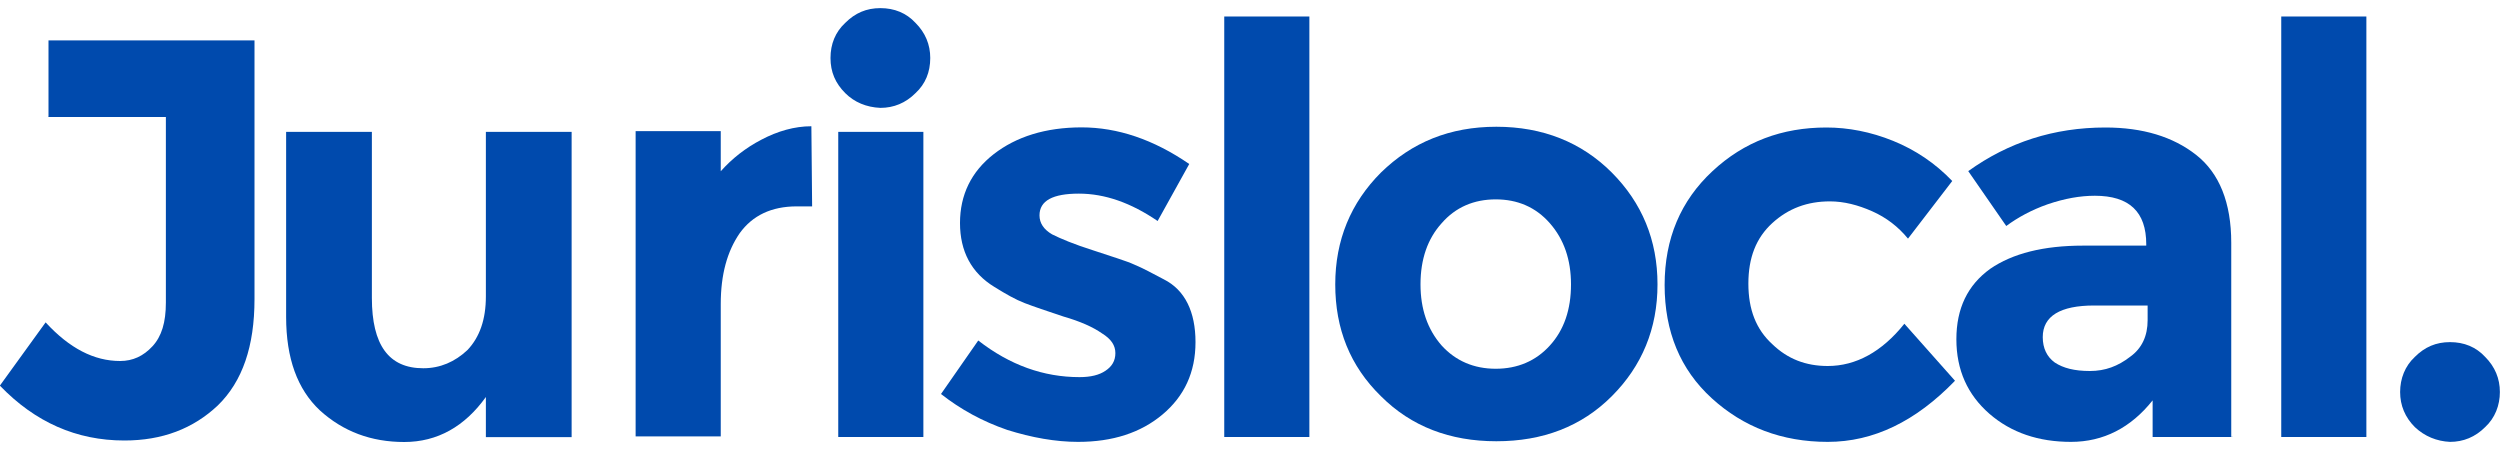
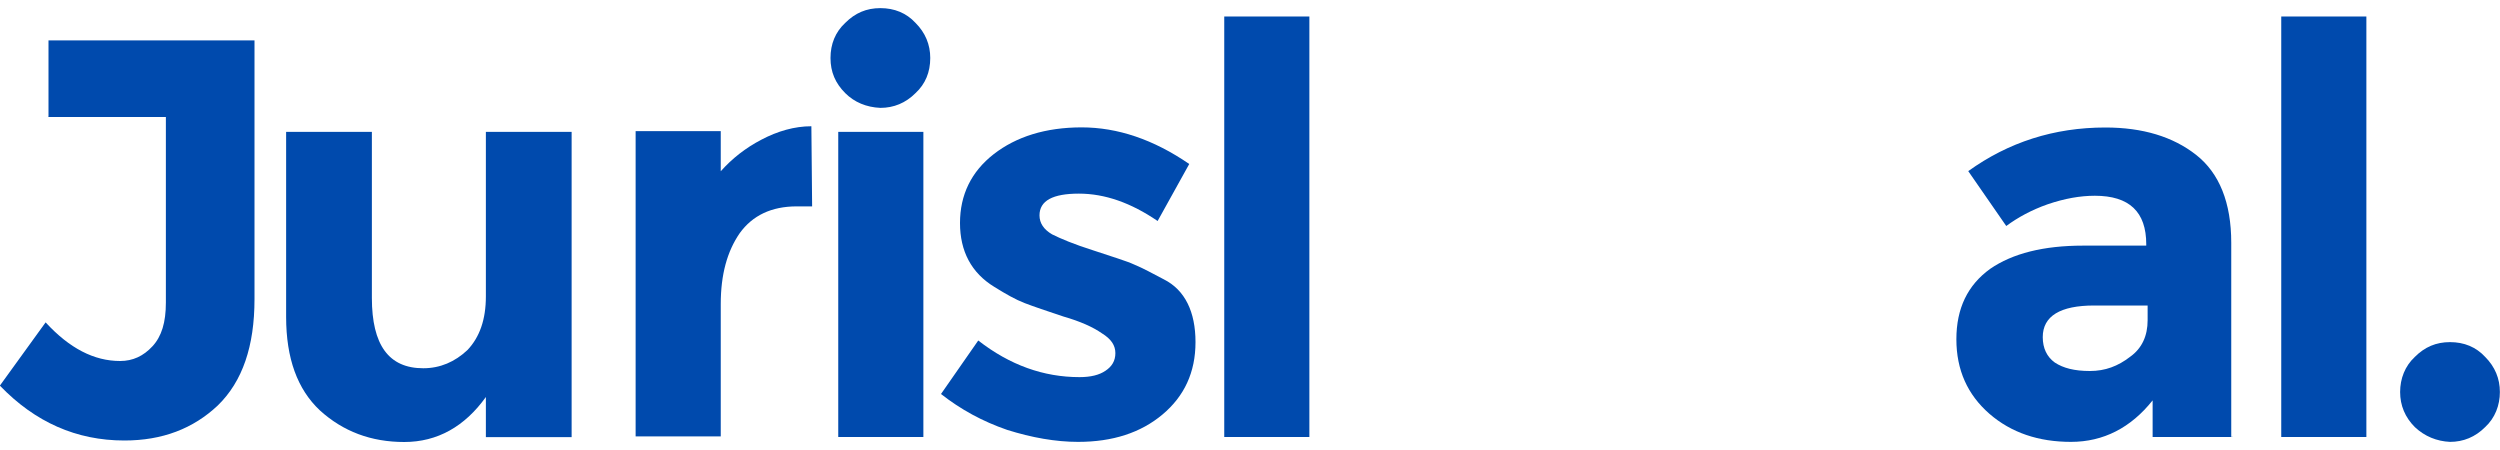
<svg xmlns="http://www.w3.org/2000/svg" version="1.1" id="Camada_1" x="0px" y="0px" viewBox="0 0 200 36" style="enable-background:new 0 0 200 36;" xml:space="preserve">
  <style type="text/css">
	.st0{fill:#004AAD;}
</style>
  <g>
    <g>
      <g>
        <path class="st0" d="M3.88,9.31V3.23h16.48v20.7c0,3.77-0.96,6.58-2.93,8.5c-1.97,1.86-4.44,2.81-7.48,2.81     c-3.83,0-7.14-1.46-9.96-4.39l3.66-5.06c1.91,2.08,3.88,3.09,5.96,3.09c1.01,0,1.86-0.39,2.59-1.18     c0.73-0.79,1.07-1.91,1.07-3.49V9.36h-9.4V9.31z" />
      </g>
      <g>
        <path class="st0" d="M38.87,23.71V10.55h6.86v24.42h-6.86v-3.21c-1.69,2.36-3.88,3.6-6.53,3.6s-4.89-0.84-6.75-2.53     c-1.8-1.69-2.7-4.16-2.7-7.48v-14.8h6.86v13.28c0,3.77,1.35,5.63,4.11,5.63c1.35,0,2.53-0.51,3.54-1.46     C38.37,26.97,38.87,25.57,38.87,23.71z" />
      </g>
      <g>
        <path class="st0" d="M63.74,16.51c-2.03,0-3.54,0.73-4.56,2.14c-1.01,1.46-1.52,3.32-1.52,5.68v10.58h-6.81V10.49h6.81v3.21     c0.9-1.01,1.97-1.86,3.26-2.53c1.29-0.68,2.64-1.07,3.99-1.07l0.06,6.41C65.04,16.51,63.74,16.51,63.74,16.51z" />
      </g>
      <g>
        <path class="st0" d="M67.62,7.45c-0.79-0.79-1.18-1.69-1.18-2.81s0.39-2.08,1.18-2.81c0.79-0.79,1.69-1.18,2.81-1.18     s2.08,0.39,2.81,1.18c0.79,0.79,1.18,1.74,1.18,2.81c0,1.13-0.39,2.08-1.18,2.81c-0.79,0.79-1.74,1.18-2.81,1.18     C69.31,8.58,68.35,8.18,67.62,7.45z M73.87,34.96h-6.81V10.55h6.81V34.96z" />
      </g>
      <g>
        <path class="st0" d="M95.64,27.37c0,2.42-0.9,4.33-2.64,5.79c-1.74,1.46-3.99,2.19-6.75,2.19c-1.8,0-3.71-0.34-5.68-0.96     c-1.97-0.68-3.71-1.63-5.29-2.87l2.98-4.28c2.53,1.97,5.23,2.93,8.1,2.93c0.9,0,1.58-0.17,2.08-0.51     c0.51-0.34,0.79-0.79,0.79-1.41s-0.34-1.13-1.07-1.58c-0.73-0.51-1.74-0.96-3.09-1.35c-1.35-0.45-2.36-0.79-3.09-1.07     s-1.52-0.73-2.42-1.29c-1.86-1.13-2.76-2.87-2.76-5.12s0.9-4.11,2.7-5.51s4.16-2.14,7.03-2.14s5.74,0.96,8.61,2.93l-2.53,4.56     c-2.14-1.46-4.22-2.19-6.3-2.19c-2.08,0-3.15,0.56-3.15,1.74c0,0.62,0.34,1.13,1.01,1.52c0.68,0.34,1.74,0.79,3.32,1.29     c1.52,0.51,2.64,0.84,3.26,1.13c0.68,0.28,1.41,0.68,2.36,1.18C94.8,23.2,95.64,24.95,95.64,27.37z" />
      </g>
      <g>
        <path class="st0" d="M104.75,34.96h-6.81V1.32h6.81V34.96z" />
      </g>
      <g>
-         <path class="st0" d="M132.6,22.75c0,3.54-1.24,6.53-3.66,8.95s-5.51,3.6-9.23,3.6c-3.71,0-6.81-1.18-9.23-3.6     c-2.48-2.42-3.66-5.4-3.66-8.95c0-3.54,1.24-6.53,3.66-8.95c2.48-2.42,5.51-3.66,9.23-3.66c3.71,0,6.81,1.24,9.23,3.66     C131.36,16.23,132.6,19.21,132.6,22.75z M113.64,22.75c0,1.97,0.56,3.6,1.69,4.89c1.13,1.24,2.59,1.86,4.33,1.86     s3.21-0.62,4.33-1.86c1.13-1.24,1.69-2.87,1.69-4.89c0-1.97-0.56-3.6-1.69-4.89c-1.13-1.29-2.59-1.91-4.33-1.91     s-3.21,0.62-4.33,1.91C114.21,19.1,113.64,20.73,113.64,22.75z" />
-       </g>
+         </g>
      <g>
-         <path class="st0" d="M146.22,29.28c2.25,0,4.33-1.13,6.13-3.38l4.05,4.56c-3.15,3.26-6.53,4.89-10.18,4.89     c-3.66,0-6.75-1.18-9.28-3.49c-2.53-2.31-3.77-5.34-3.77-9.06s1.29-6.75,3.83-9.11c2.53-2.36,5.57-3.49,9.11-3.49     c1.74,0,3.54,0.34,5.34,1.07s3.38,1.8,4.73,3.21l-3.54,4.61c-0.79-0.96-1.74-1.69-2.87-2.19s-2.25-0.79-3.38-0.79     c-1.8,0-3.32,0.56-4.61,1.74c-1.29,1.18-1.91,2.76-1.91,4.84s0.62,3.66,1.91,4.84C143.01,28.72,144.47,29.28,146.22,29.28z" />
-       </g>
+         </g>
      <g>
        <path class="st0" d="M178.62,34.96h-6.41v-2.93c-1.74,2.19-3.94,3.32-6.53,3.32c-2.59,0-4.78-0.73-6.53-2.25     c-1.74-1.52-2.64-3.49-2.64-5.96s0.9-4.33,2.7-5.63c1.8-1.24,4.28-1.86,7.43-1.86h5.06v-0.11c0-2.59-1.35-3.88-4.11-3.88     c-1.18,0-2.42,0.22-3.77,0.68c-1.29,0.45-2.42,1.07-3.32,1.74l-3.04-4.39c3.21-2.31,6.86-3.49,10.97-3.49     c2.98,0,5.4,0.73,7.26,2.19c1.86,1.46,2.81,3.83,2.81,7.03v15.53H178.62z M171.81,25.62v-1.18h-4.28c-2.7,0-4.11,0.84-4.11,2.53     c0,0.9,0.34,1.58,0.96,2.03c0.68,0.45,1.58,0.68,2.81,0.68s2.25-0.39,3.21-1.13C171.36,27.87,171.81,26.86,171.81,25.62z" />
      </g>
      <g>
        <path class="st0" d="M189.31,34.96h-6.81V1.32h6.81V34.96z" />
      </g>
      <g>
        <path class="st0" d="M193.19,34.17c-0.79-0.79-1.18-1.74-1.18-2.81c0-1.07,0.39-2.08,1.18-2.81c0.79-0.79,1.69-1.18,2.81-1.18     c1.13,0,2.08,0.39,2.81,1.18c0.79,0.79,1.18,1.74,1.18,2.81c0,1.07-0.39,2.08-1.18,2.81c-0.79,0.79-1.74,1.18-2.81,1.18     C194.94,35.3,193.98,34.91,193.19,34.17z" />
      </g>
    </g>
  </g>
</svg>